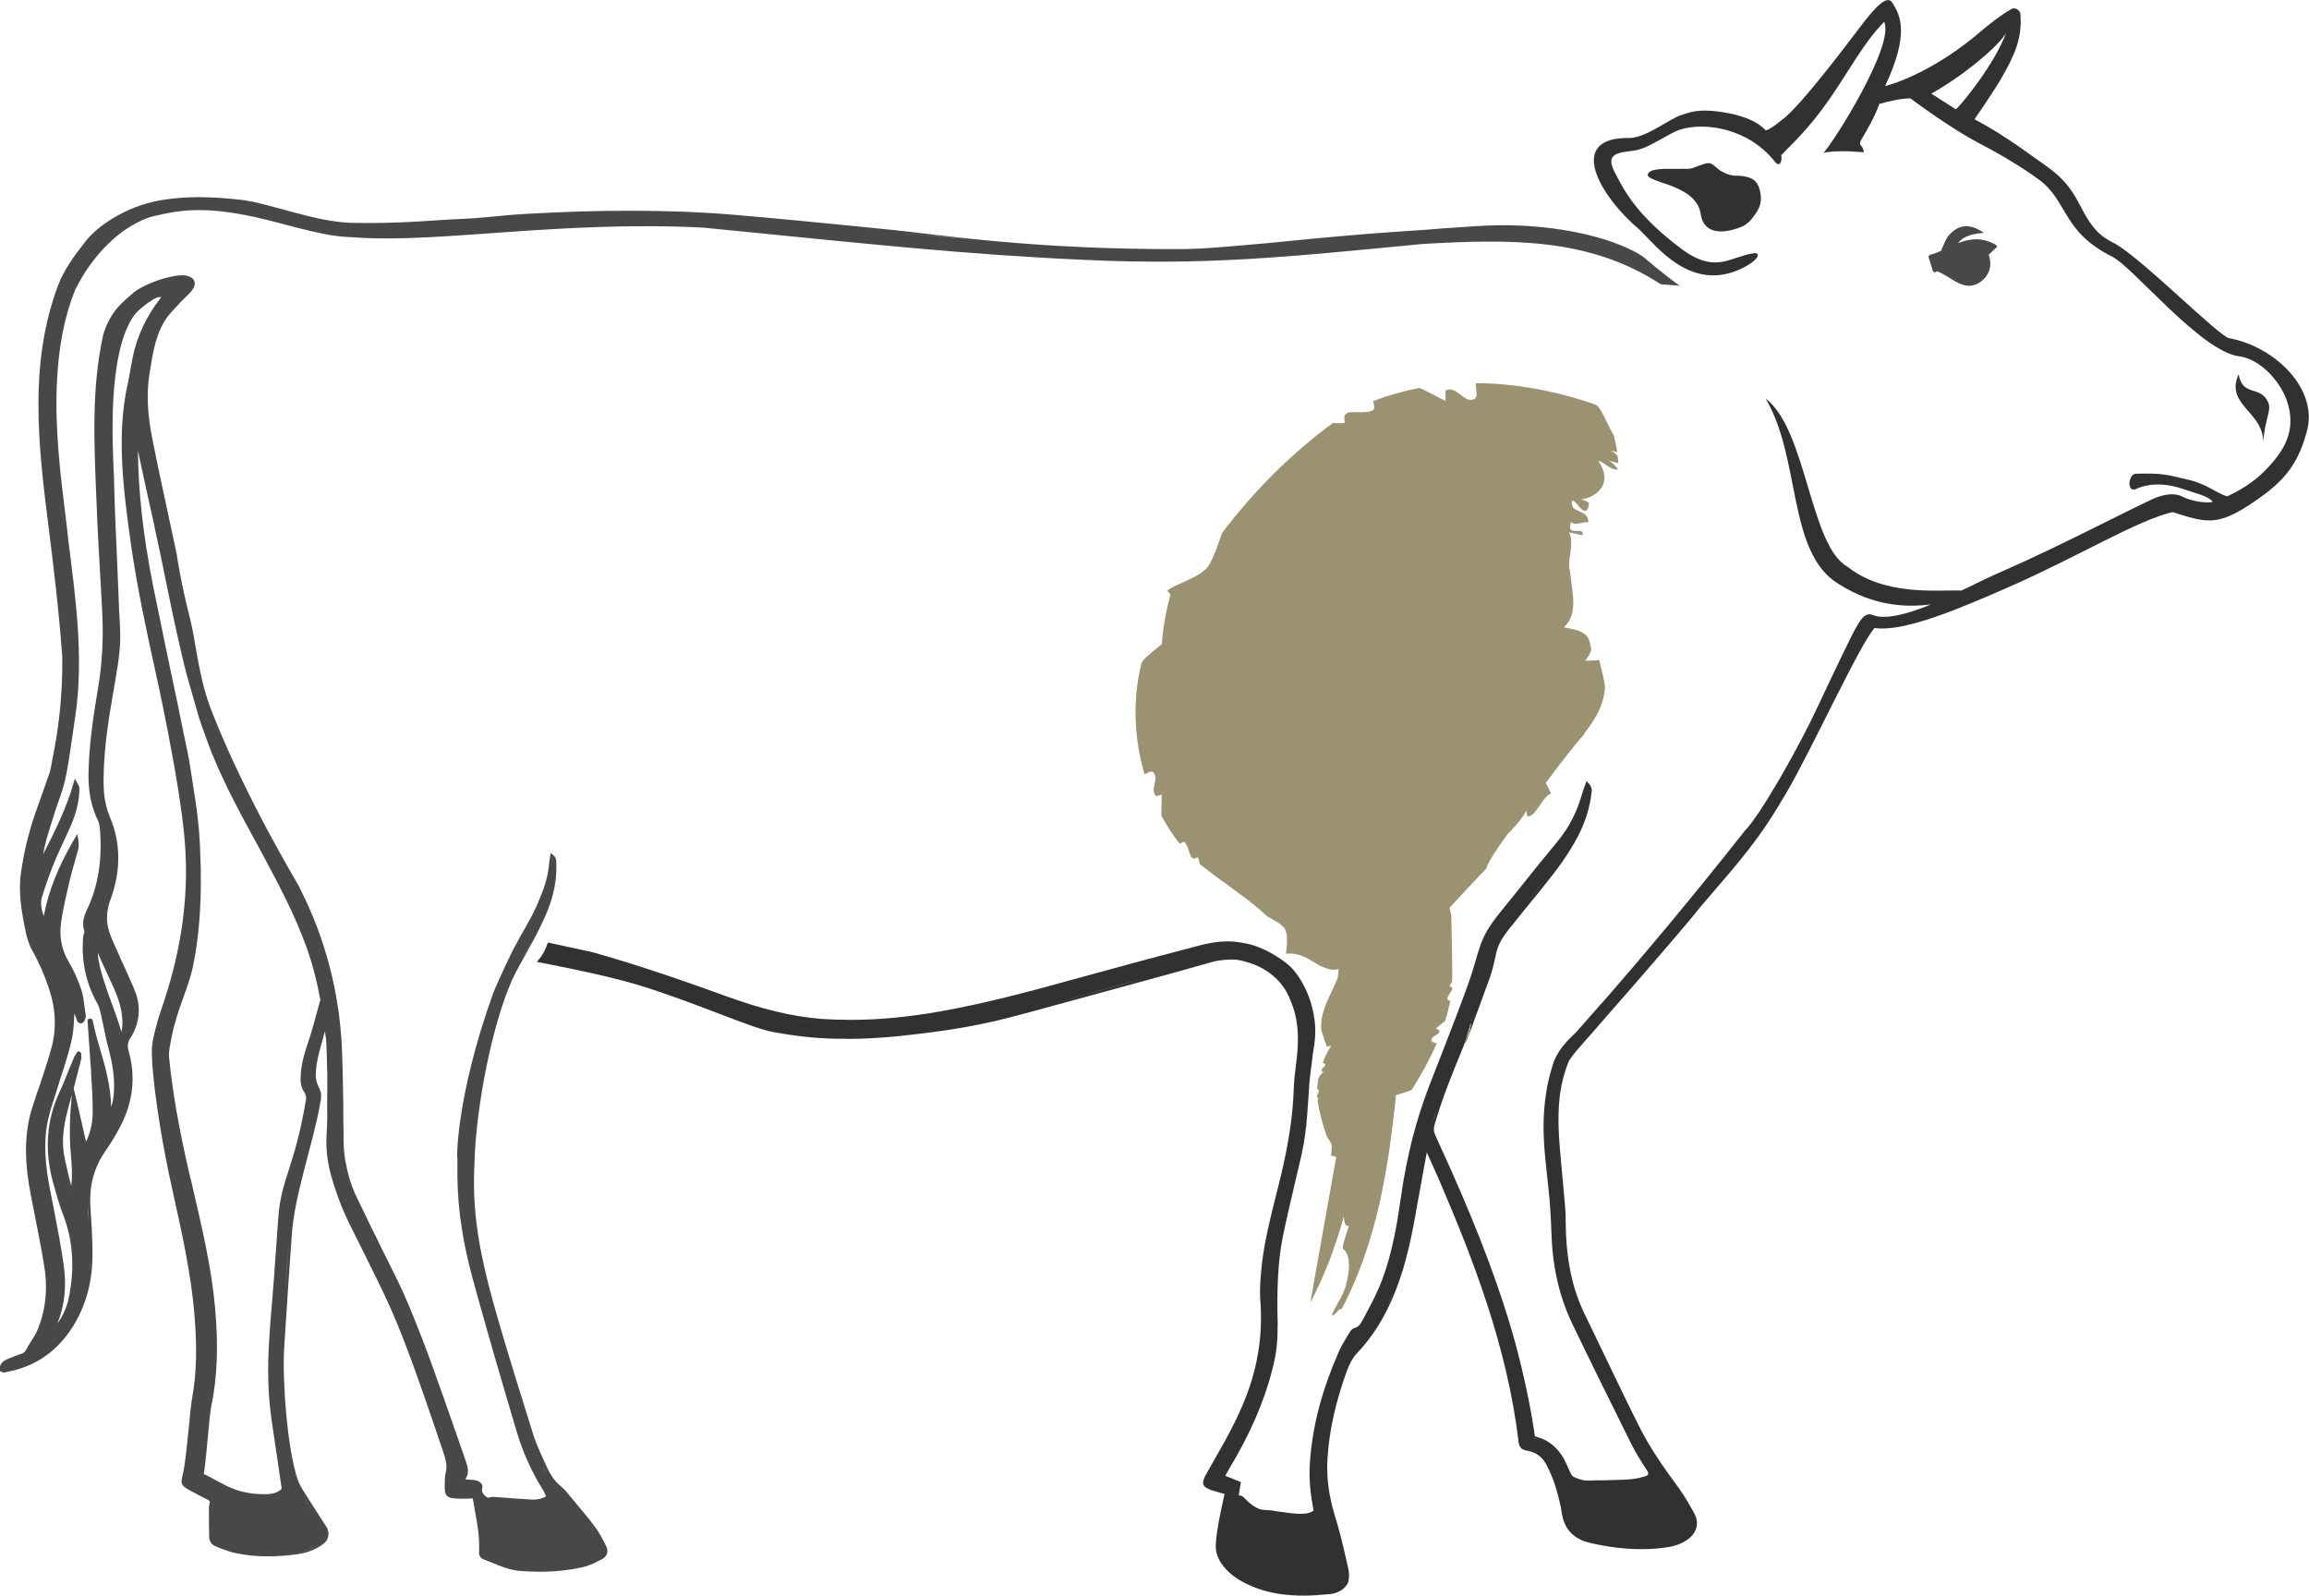
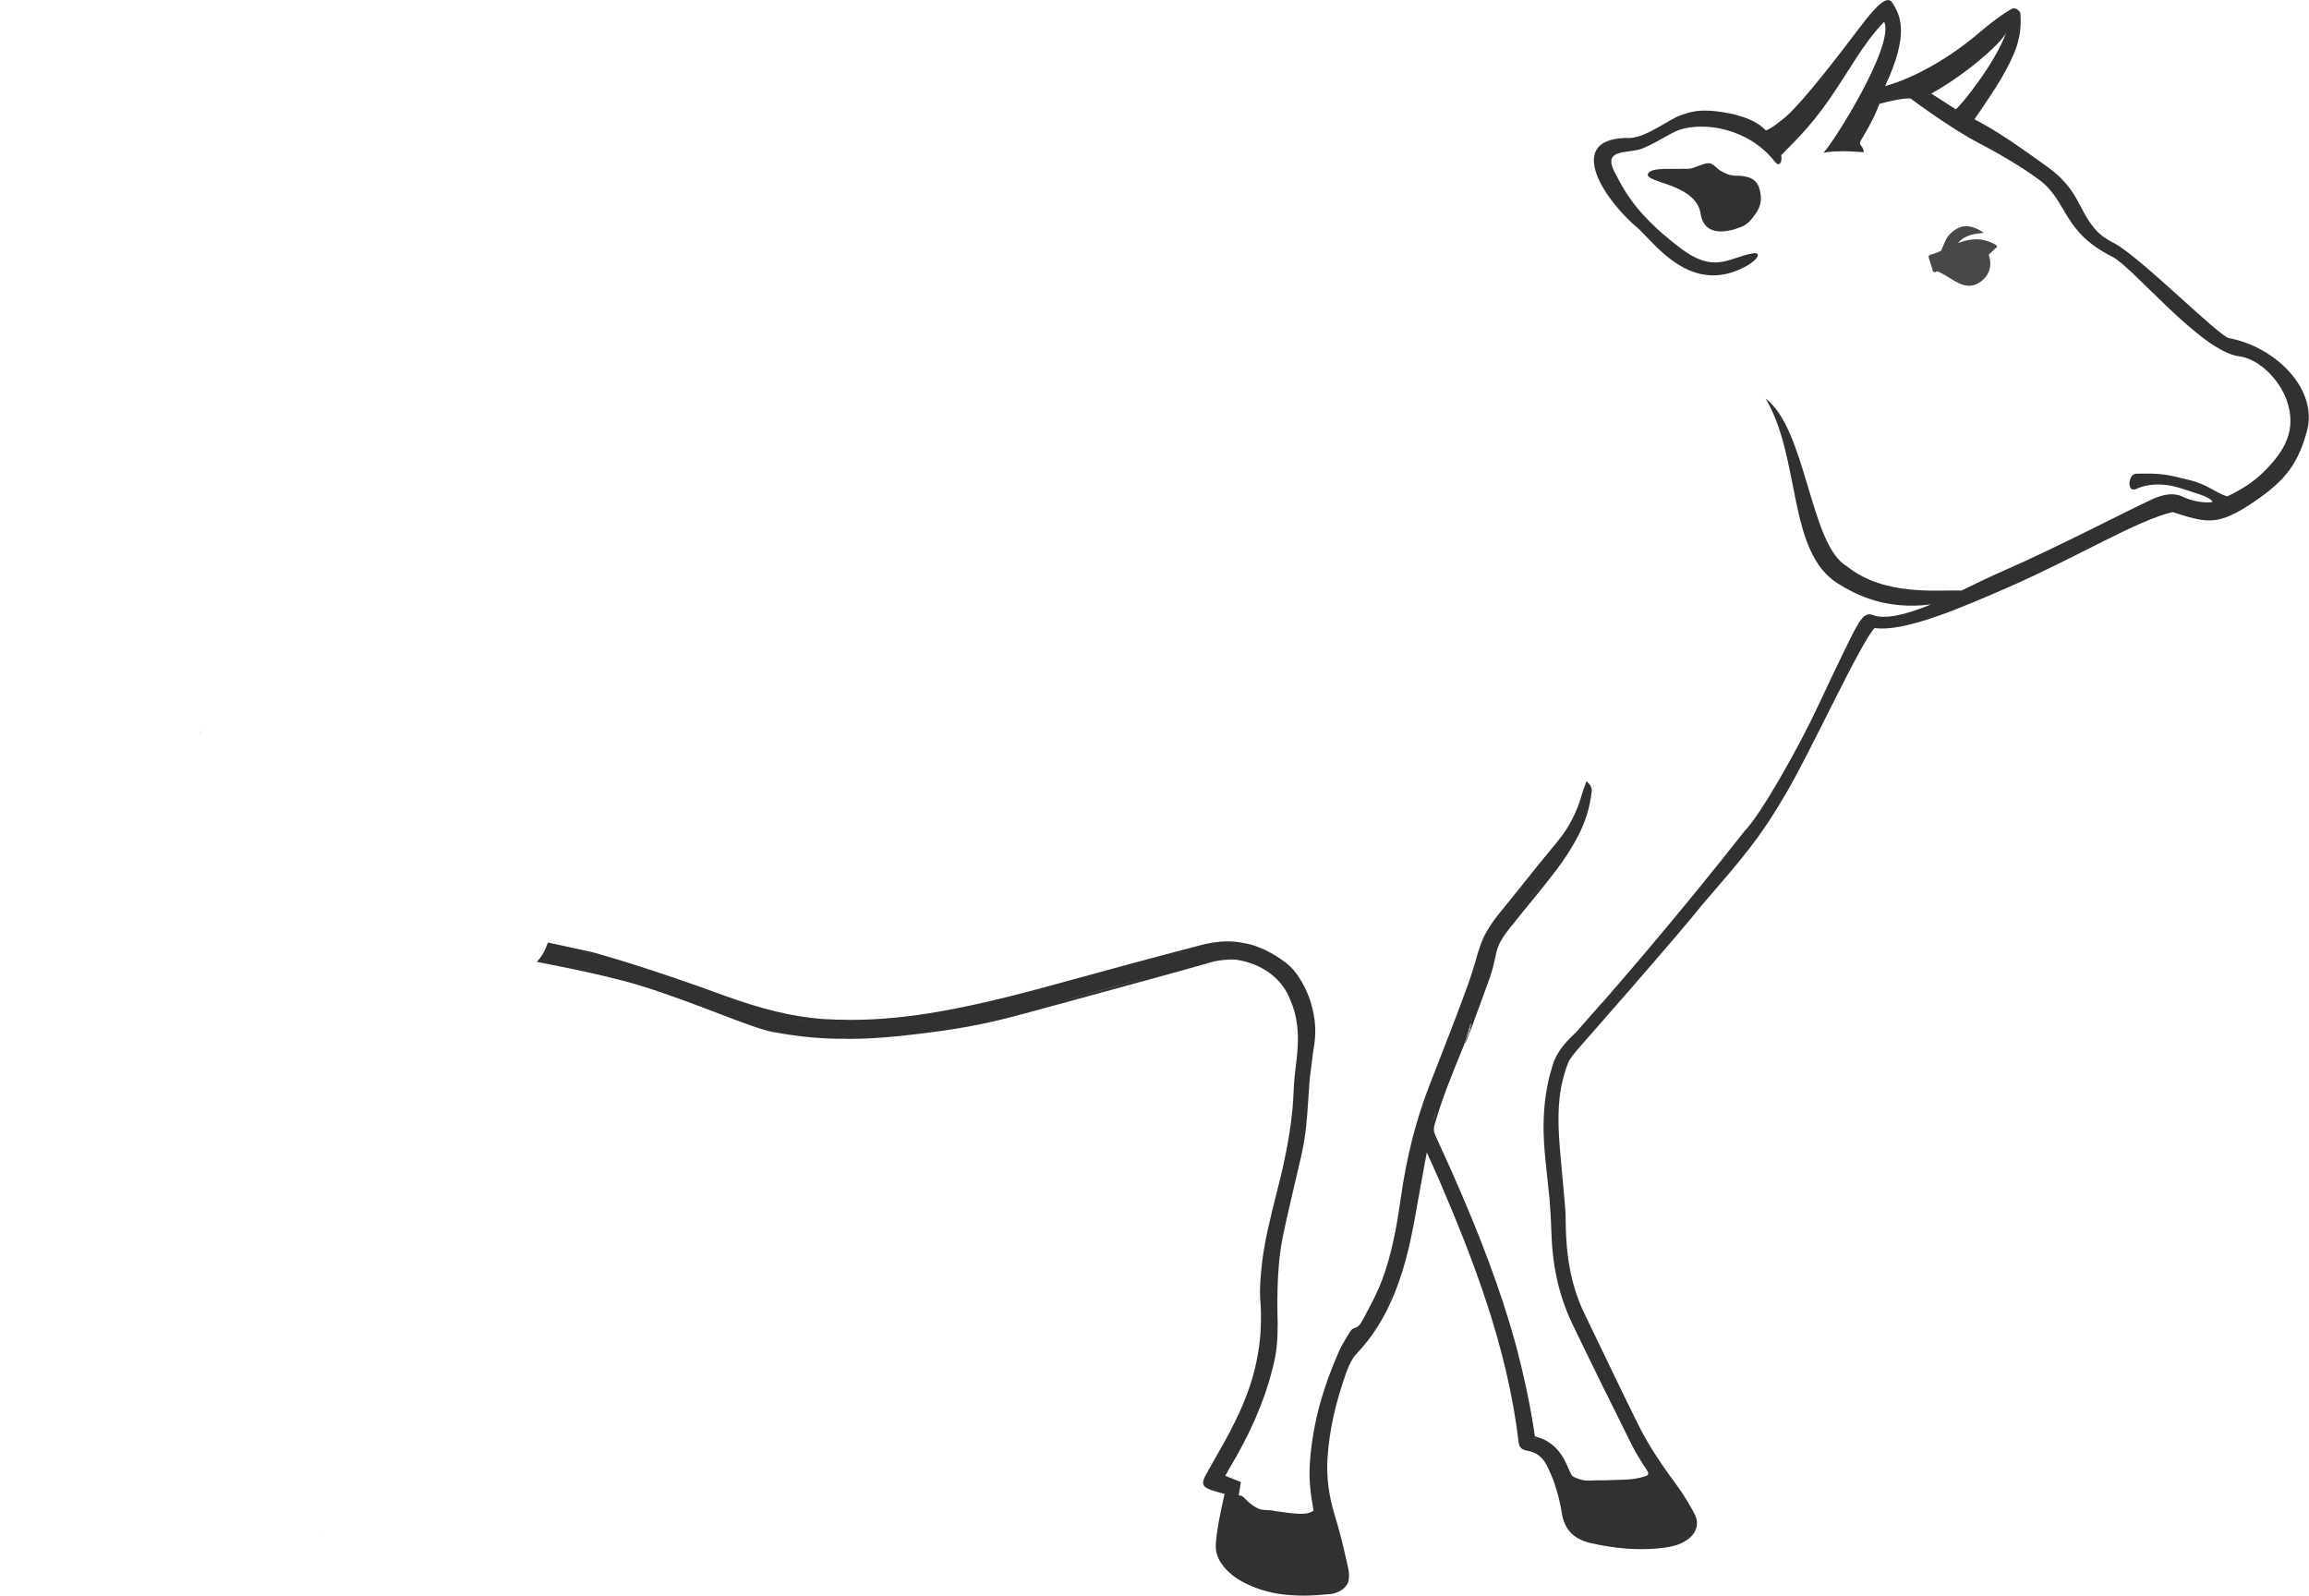
<svg xmlns="http://www.w3.org/2000/svg" version="1.1" id="Ebene_1" x="0px" y="0px" viewBox="0 0 764.8 528.7" style="enable-background:new 0 0 764.8 528.7;" xml:space="preserve">
  <style type="text/css">
	.st0{fill:#585858;}
	.st1{fill:#484848;}
	.st2{fill:#4A4A4A;}
	.st3{fill:none;stroke:#FFFFFF;stroke-miterlimit:10;}
	.st4{fill-rule:evenodd;clip-rule:evenodd;fill:#313131;}
	.st5{fill:#313131;}
	.st6{fill:#9a9271;}
	.st7{fill:#9A9271;}
	.st8{fill:#9A9271;}
	.st9{fill:none;stroke:#C4D99B;stroke-miterlimit:10;}
</style>
  <path id="XMLID_1132_" class="st1" d="M38.7,203.9c0.3,5.2,0.5,10.3,0.7,15.5C39.2,214.2,39,209,38.7,203.9z" />
  <path id="XMLID_1131_" class="st1" d="M107.9,507.5c-0.1-0.3-0.3-0.6-0.6-1c-1.1-1.7-2.2-3.4-3.3-5.1c1.1,1.7,2.2,3.4,3.3,5.1  C107.6,506.8,107.8,507.2,107.9,507.5z" />
  <path id="XMLID_1130_" class="st1" d="M67,240.8L67,240.8c-0.3,1.2-0.6,2.4-0.8,3.6C66.5,243.2,66.7,242,67,240.8z" />
  <path id="XMLID_1129_" class="st1" d="M162.9,347.2c-0.1,0-0.2,0-0.4,0v0C162.6,347.2,162.8,347.2,162.9,347.2z" />
  <path id="XMLID_1128_" class="st1" d="M148,386.6c-0.2,0-0.3,0-0.5,0C147.6,386.6,147.8,386.6,148,386.6  C147.9,386.6,148,386.6,148,386.6z" />
  <g id="XMLID_1121_">
-     <path id="XMLID_1123_" class="st4" d="M741.5,124c-4.6,10,8.1,12.4,8.1,22.2c0.9-8.6,2.9-10.3,1.6-13.1   C748.7,127.6,742.8,131.5,741.5,124z" />
    <path id="XMLID_1122_" class="st5" d="M618,5.7C617.9,5.7,617.9,5.8,618,5.7c-0.1,0.4-0.1,0.8-0.1,1.1C617.9,6.5,617.9,6.1,618,5.7   z" />
  </g>
  <g id="XMLID_1119_">
    <path class="st1" d="M661.4,81.6c0-0.2-0.2-0.4-0.3-0.5c-4.7-2.7-8.8-2-12.5-0.6c2-2.7,5.7-3.1,8.5-3.4c-2.6-1.7-7.3-4.4-11.9,1.2   c-0.6,0.7-1.3,2.6-2.3,4.8c-1.2,0.5-2.4,1-3.6,1.3c-0.2,0.1-0.3,0.2-0.4,0.3s-0.1,0.4-0.1,0.5l1.4,4.5c0.1,0.2,0.2,0.4,0.4,0.4   c0.2,0.1,0.4,0.1,0.6,0l0.5-0.3c0.3,0.2,0.6,0.4,1,0.5c0.9,0.5,1.9,1,2.8,1.6c3,1.9,6.4,4.1,10.1,1.7c0.1-0.1,0.2-0.1,0.3-0.2   c3-2.1,4.1-5.4,2.8-9l2.5-2.4C661.4,82.1,661.5,81.8,661.4,81.6z" />
  </g>
-   <path id="XMLID_1072_" class="st1" d="M544.8,85.5c-2.9-2.5-17.6-10.3-44.7-10.9c-4.9-0.1-10.3,0.2-17,0.7c-3.2,0.2-6.4,0.4-9.5,0.7  c-8.9,0.6-18,1.2-27.1,2c-6.8,0.6-13.6,1.2-20.3,1.9c-4.7,0.5-9.3,0.9-14,1.3l-2.4,0.2c-5.7,0.5-11.6,1-17.4,1.1  c-49.9,0.3-82.2-4.9-96.3-6.3c-3.3-0.3-6.6-0.7-9.9-1c-14.3-1.4-29.1-2.9-43.6-4.1c-10.8-0.9-21.9-1.3-34-1.3  c-10.3,0-21.4,0.3-33.7,1c-10.7,0.6-13.4,1.4-23.9,1.8c-5.4,0.2-19,1.6-34.9,1.2c-12-0.4-26.5-6.4-36.1-7.6  c-5.3-0.6-10-0.9-14.2-0.9c-4,0-7.7,0.3-11.2,0.8c-5.4,0.8-10.6,2.5-15.3,5.1c-4.9,2.7-8.7,5.7-11.4,9.3c-3.1,4-6.6,8.6-8.7,14.1  c-3.9,10.5-6,21.7-6.4,34.5c-0.4,13.7,1,27.2,2.6,39.8l0.7,5.7c1.7,13.6,3.4,27.6,4.4,41.4c0,0.6,0.1,0.8,0.1,0.8  c-0.1,0.5,0.8,15.1-3.2,34.4c-0.3,1.5-0.5,3.1-0.9,4.5c-0.9,2.7-1.9,5.4-2.8,8c-0.7,2-1.4,3.9-2.1,5.9c-2.3,6.8-3.8,13.2-4.7,19.8  c-0.9,6.8,0.4,13.4,1.7,19.7c0.1,0.7,1.2,4.2,1.6,4.8c2.8,5.1,4.4,8.7,5.9,13.2l0.1,0.3c2.3,6.8,2.6,13.6,0.7,20.2  c-0.7,2.6-1.6,5.3-2.4,7.8c-0.3,0.8-0.5,1.6-0.8,2.4c-0.4,1.3-0.8,2.5-1.3,3.8c-0.8,2.5-1.7,5-2.4,7.6c-1.9,7.7-1.9,15.9,0.2,26.6  c0.3,1.7,0.7,3.4,1,5.1c1.2,6.2,2.5,12.5,3.5,18.8c1.2,7.7,0.3,14.9-2.5,21.3c-0.5,1.1-1.1,2-1.8,3.1c-0.6,0.9-1.1,1.8-1.6,2.7  c-0.4,0.9-0.9,1.3-1.7,1.6l-0.9,0.3c-1.2,0.4-2.4,0.9-3.6,1.4c-1.2,0.5-2.8,1.4-2.7,3.5l0,0.5l0.5,0.2c0.1,0.1,0.2,0.1,0.2,0.1  c0.2,0.1,0.3,0.2,0.6,0.2h0.1l0.1,0c0.9-0.2,1.8-0.4,2.8-0.6c8.4-2,15-6.9,19.8-14.4c4.1-6.5,6.3-13.9,6.6-22  c0.1-4.6-0.1-9.2-0.4-13.7c-0.1-1.6-0.2-3.2-0.3-4.8c-0.3-6.7,1.3-12.5,5.1-18c1.9-2.7,3.5-5.4,4.9-8.1c4.2-8.1,5.1-16.4,2.7-24.9  c-0.5-1.7-0.3-2.9,0.6-4.3c2.9-4.4,3.6-10,1.7-15c-0.9-2.4-2-4.7-3-7c-0.4-0.9-0.9-1.9-1.3-2.8c-0.5-1.1-1-2.1-1.4-3.2  c-1-2.2-2.1-4.5-2.9-6.8c-1.2-3.4-1.1-7.1,0.1-10.5c3.7-9.8,3.7-19.2,0-27.9c-1.4-3.4-2.1-6.9-2.1-11.8c0-10.5,1.7-20.9,3.4-30.6  c2.2-12.5,2.3-15,2-21.5c-0.2-3.6-0.4-7.2-0.5-10.9c-0.1-3.2-0.3-6.4-0.4-9.7c-0.4-8.6-0.8-17.4-1-26.1c0-1.7-0.1-3.4-0.2-5.1  c-0.2-7-2.2-38.3,7-50.7c1.4-1.9,6.7-5.8,8-5.8c0.2,0,0.5,0,0.8,0l-0.5,0.7c-4.4,5.7-7.4,12-8.9,19c-0.3,1.6-0.6,3.2-0.9,4.8  c-0.3,1.5-0.5,3.1-0.9,4.7c-3.5,16.1-1.6,33.1,1.1,52.2c1.9,13.5,5.1,28.8,8,41.8c0,0,8.3,37,9.9,57.1c1.7,21-2.2,39.7-8,56.3  c-1.3,3.8-2.8,9.7-2.9,12.2c-0.2,9.3,3,29,5.6,41.4c0.6,2.8,1.2,5.6,1.8,8.3c2.8,12.5,5.6,25.5,6.7,38.5c0.9,11,0.7,19.4-0.7,27.3  c-0.4,2-0.8,6.1-1.2,10.4c-0.6,6-1.3,12.8-2,15.4c-0.7,2.8-0.6,3.5,2.1,5c1.7,0.9,3.3,1.8,5.1,2.7c0.6,0.3,1.2,0.6,1.8,1  c0,0.1,0,0.1,0,0.2c-0.1,0.7-0.3,1.4-0.3,2.2c0,3.7,0,6.8,0.1,9.7c0,0.8,0.6,2.2,1.6,2.6l0.6,0.3c2.2,0.9,4.6,1.9,7,2.3  c3.3,0.7,6.7,1,10.3,1c2.8,0,5.7-0.2,8.9-0.6c4.1-0.5,7.2-1.7,9.7-3.8c1.6-1.3,1.8-3.7,0.7-5.4c-1-1.5-1.9-3-2.9-4.5  c-1.2-1.9-2.5-3.8-3.7-5.8l-0.3-0.5c-1-1.5-2-3.1-2.6-4.8c-3.5-10.3-5.1-33-4.5-43.3c0.4-6.7,0.9-13.4,1.3-20  c0.4-5.7,0.8-11.5,1.2-17.2c0.9-14.3,7.1-30.3,9.6-44.9c0.8-4.5-1.6-4.2-1.6-8.8s1.8-9.5,3-14.3c0.2,1.4,0.4,2.5,0.4,2.6  c0.1,0.4,0.4,11.1,0.4,11.5c0,1.6,0,3.3,0,4.9c0,3-0.1,6,0,9c0,1.9-0.1,3.8-0.2,5.7c-0.3,4.7,0.1,9.2,1.5,14.2  c1.1,4.1,3.1,9.4,3.9,11.2c1.3,3.1,2.9,6.2,4.4,9.2c0.7,1.5,1.5,2.9,2.2,4.4c1,2,1.9,3.9,2.9,5.9c2.3,4.6,4.6,9.3,6.7,14.1  c5.1,11.8,9.4,24.3,13.5,36.3c1.2,3.5,2.4,7.1,3.6,10.6c0.8,2.4,1.3,4.4,0.7,6.7c-0.3,1.3-0.3,2.6-0.3,3.9c0,0.3,0,0.6,0,0.9  c0,2.3,0.5,3.4,3.2,3.6c0.8,0.1,1.7,0.1,2.7,0.1c1.1,0,2.3,0,3.4-0.1v0c0.2,1.4,0.5,2.8,0.7,4.1c0.8,4.3,1.5,8.3,1.4,12.5  c0,0.1,0,0.3,0,0.4c-0.1,1-0.2,2.6,1.5,3.2c0.9,0.4,1.9,0.7,2.8,1.1c2.8,1.2,5.8,2.4,9,2.7c2.3,0.2,4.6,0.3,6.9,0.3  c4.8,0,9.5-0.5,14-1.5c1.9-0.4,3.7-1.2,5.4-2.1l0.8-0.4c0.9-0.4,1.6-1.1,1.9-1.9c0.3-0.8,0.2-1.7-0.2-2.5c-0.9-1.8-2-4.1-3.4-6  c-2-2.8-4.2-5.4-6.4-8c-0.6-0.7-1.2-1.5-1.8-2.2c-0.2-0.2-0.4-0.5-0.6-0.7c-0.8-1-1.6-2-2.6-2.8c-2.7-2.1-4.2-5-5.4-7.7  c-0.3-0.7-0.6-1.3-0.9-2c-1.1-2.4-2.2-4.9-3-7.4c-3.7-11.9-8-25.4-11.8-38.6c-7.8-26.8-8.5-38.8-7.6-55c0.8-16.2,5.5-41.8,12.3-57.2  c1.4-3.1,3.2-6.1,4.8-9c0.8-1.5,1.7-3.1,2.5-4.6c2-3.8,4.3-8.3,5.8-13.2c1.3-4.4,1.8-8.6,1.5-12.8c0-0.5-0.2-1.1-0.9-1.7l-0.9-0.8  l-0.2,1.2c0,0.2-0.1,0.4-0.1,0.7c-0.1,0.5-0.2,1-0.2,1.5c-0.4,5-1.9,8.9-4,13.8c-2.2,5-5.2,9.6-7.7,14.4c-1.3,2.4-6,12.5-6.9,15  c-12.3,34.2-12.1,55.4-11.8,54.6v0.1c0,2,0,4,0,6c0.1,10.7,1.8,21.8,5.1,33.9c4.3,15.7,8.8,31.2,14.3,49.7c2.1,7.3,5.1,14,9,20.2  c0.3,0.4,0.5,1,0.8,1.7c0,0.1,0.1,0.2,0.1,0.4c-1.2,0.6-2.6,1-4,1c-0.2,0-0.5,0-0.7,0c-2-0.1-3.9-0.3-5.8-0.4  c-2.3-0.2-4.6-0.3-6.8-0.5c-0.1,0-0.1,0-0.2,0c-0.5,0-1,0.1-1.6,0.3c-0.1,0-0.7-0.3-0.9-0.5c-0.9-0.9-1.3-1.4-1.1-2.6  c0.2-0.7,0-1.3-0.3-1.6c-0.5-0.7-1.3-1.1-2.6-1.2c-0.9-0.1-1.7-0.1-2.6-0.2c0,0-0.1,0-0.1,0c1.4-2,0.9-4,0.2-6  c-1.3-3.7-2.6-7.5-3.9-11.2c-4.8-13.7-9.7-28-15.5-41.6c-1.9-4.5-4.1-8.9-6.2-13.1c-0.9-1.9-1.9-3.7-2.8-5.6  c-0.9-1.9-1.8-3.8-2.8-5.7c-1.8-3.7-3.7-7.6-5.5-11.4c-1.4-3.1-2.4-6.5-3.2-10.8c-0.4-2.3-0.6-4.7-0.6-7.1l0-2.1  c-0.1-3.2-0.1-6.3-0.1-9.5c-0.1-6.5-0.2-13.2-0.5-19.8c-1-18-5.5-35.2-13.5-51.1c-0.2-0.4-0.4-0.8-0.6-1.3  c0.2,0.1-17-27.9-28.7-57.4c-4.7-11.7-5.3-22.6-7.4-31.2c-3.2-12.3-4.5-21.7-4.5-21.7c-0.8-3.6-1.5-7.1-2.3-10.7  c-1.9-8.9-3.9-18-5.7-27.1c-1.7-8.4-2-15.3-1-21.8l0.2-1.1c1-6.3,2-12.9,6.1-18.2c0.9-1.1,1.9-2.2,2.9-3.2c0.4-0.4,0.7-0.7,1-1.1  c0.4-0.5,0.9-0.9,1.4-1.4c0.8-0.8,1.7-1.6,2.4-2.5c1.1-1.4,1.1-2.4,0.9-3.1c-0.2-0.7-0.9-1.5-2.7-1.9c-0.4-0.1-0.9-0.1-1.5-0.1  c-0.2,0-0.5,0-0.7,0c-7.4,0.8-14,4.5-15.5,5.9c-3,2.8-7.2,5.4-9.8,13.7c-4,18-3,36.6-2.3,53.9c0.4,11.1,1.1,22.4,1.7,33.3  c0.4,7,1.1,17-1.2,30.3c-1.6,9.6-3,19-3.1,28.6c0,5.7,1,10.6,3.2,15c0.4,0.8,0.5,1.9,0.6,2.7c0.8,10.3-0.6,18.9-4.2,26.5  c-1,2.1-1.9,4.5-1,7.2c0.1,0.2,0,0.8-0.2,1.2c-0.1,0.4-0.2,0.8-0.2,1.2c-0.6,7.9,1.1,15.3,4.8,21.8c0.6,1,0.8,2.2,1.1,3.4  c0.1,0.3,0.1,0.6,0.2,0.9c0.3,1.4,0.6,2.8,0.9,4.2c0.4,2,0.8,4.1,1.4,6.1c1.2,4.6,2.2,9.6,1.8,14.9c-0.1,1.7-0.4,3.2-0.9,4.6  c-0.1-6.8-1.9-13.1-3.7-19.3c-0.9-3-1.8-6.2-2.4-9.3c0,0-0.1-0.7-1-0.6c-0.9,0.1-0.7,0.8-0.7,0.8c0.1,1.5,0.2,2.9,0.3,4.4  c0.2,3.3,0.5,6.7,0.7,10c0.1,1.3,0.2,2.5,0.2,3.8c0.3,3.9,0.5,8,0.5,12c0,3.3-0.7,6.6-2.2,9.8l-1.8-7.9l-1.3-5.6l-1-4.2  c0.5-2,1-3.9,1.5-5.8c0.3-1.3,0.7-2.7,1-4c0.1-0.3,0.1-0.5,0-0.8c0-0.1,0-0.3,0-0.5c0,0,0.2-0.7-0.6-1.1c-0.7-0.4-1.2,1-1.3,1.1  c-0.2,0.3-0.4,0.5-0.5,0.8c-0.5,1.3-1,2.6-1.6,3.9c-1,2.5-2,5.1-3.2,7.6c-4.4,9.6-5.1,19.7-1.9,30.8l0.1,0.3c0.8,3,1.7,6.1,2.8,9  c3.4,8.6,4.1,17.6,2.2,27.5c-0.6,3.3-1.9,6.3-3.9,9.1c2.4-5.9,3.1-12.4,2.1-19.3c-0.9-6.5-2.2-13-3.4-19.3c-0.4-1.9-0.7-3.7-1.1-5.6  c-1.4-7.2-2.4-15-0.8-22.8c0.6-2.8,1.5-5.7,2.4-8.4c0.4-1.4,0.9-2.7,1.3-4.1c0.4-1.5,0.9-2.9,1.4-4.4c1.1-3.6,2.3-7.2,3-10.9  c0.5-2.6,0.6-5.3,0.7-7.9l0.3,0.7l0.8,2.1l0.9,0.5l0.6-0.1l0.7-0.6c0-0.2,0.1-0.3,0.2-0.5c0.2-0.5,0.4-1,0.3-1.6  c-0.1-0.7-0.2-1.3-0.3-2c-0.3-2.2-0.5-4.4-1.2-6.5c-1.1-3.2-2.5-6.4-4.3-9.4c-2.2-3.8-3-8-2.4-12.6c0.6-4.3,1.6-8.6,2.6-12.8l0.2-1  c0.5-2.1,1.1-4.2,1.7-6.3c0.4-1.3,0.7-2.6,1.1-3.9c0.3-1,0.3-2.1,0.2-3.1l-0.4-2.4l-1.2,2.1c-5.2,8.9-8.4,17-9.9,25.1  c-0.8-2-1.2-4.5-0.6-6.3c1.3-4.2,2.8-8.5,4.6-12.7c0.9-2.1,1.9-4.2,2.8-6.2c0.7-1.6,1.5-3.2,2.2-4.8c1.8-4.2,2.7-8,2.8-11.9  c0-0.6-0.1-1.2-0.5-1.8l-1-1.8l-0.6,2c-2.3,8-6.1,15.6-9.8,22.8c-0.1,0.2-0.2,0.3-0.2,0.5c0.4-1.9,0.8-3.8,1.3-5.6  c1.3-4.4,2.7-8.9,4.4-13.7c2.2-6.2,2.5-9.4,5.1-27.1c2.9-19.8-0.4-41.5-1.9-54.1c-0.3-2.3-0.6-4.5-0.8-6.8l-0.5-4.1  c-1.8-14.4-3.6-29.4-3-44.2c0.5-12.3,2.4-22.3,6-31.4c0.3-0.7,0.6-1.2,0.9-1.7c0,0,8.1-17.1,24-22.6c10.4-2.6,19.7-4.2,42.5,1.9  c17.9,4.8,19.7,4.5,26.4,4.9c27.3,1.8,67.9-5.7,114.4-3.3c54.8,5.4,84.9,8.8,126.6,10.7c40,1.8,65.1-0.8,111.7-5.3  c28.8-1.6,54.9-2.2,78.7,13.3c0.3,0.2,6.3,0.4,6.6,0.6C556.6,95.1,548.5,88.7,544.8,85.5z M1.3,454C1.3,454,1.3,453.9,1.3,454  C1.3,453.9,1.3,454,1.3,454C1.3,454,1.3,454,1.3,454z M38.4,196.1c0.1,2.6,0.2,5.2,0.4,7.7C38.6,201.3,38.5,198.7,38.4,196.1  c-0.3-6-0.6-11.9-0.8-17.9C37.8,184.2,38.1,190.2,38.4,196.1z M100.7,496.2c1.1,1.7,2.2,3.4,3.3,5.1c1.1,1.7,2.2,3.4,3.3,5.1  c0.2,0.4,0.4,0.7,0.6,1c-0.1-0.3-0.3-0.6-0.6-1c-1.1-1.7-2.2-3.4-3.3-5.1C102.9,499.6,101.7,497.9,100.7,496.2  c-0.5-0.9-1.1-1.8-1.6-2.7C99.5,494.5,100.1,495.3,100.7,496.2z M106.7,510.8c-2.6,2.2-5.8,3.2-9.2,3.6  C100.8,514,104,513,106.7,510.8z M196.7,507.4c0.3,0.4,0.6,0.9,0.9,1.4C197.3,508.3,197,507.8,196.7,507.4c-0.4-0.5-0.8-1-1.2-1.6  C195.9,506.3,196.3,506.8,196.7,507.4z M176.4,311.3c0.6-1.1,1.1-2.1,1.6-3.2C177.5,309.2,176.9,310.2,176.4,311.3  c-1.2,2.3-2.4,4.5-3.7,6.8C173.9,315.8,175.2,313.5,176.4,311.3z M168.4,326.4c0.2-0.5,0.5-1,0.7-1.5  C168.8,325.4,168.6,325.9,168.4,326.4L168.4,326.4z M176,476.3c-1-3.2-2-6.4-3-9.6C173.9,469.9,174.9,473.1,176,476.3  c0.3,0.8,0.5,1.6,0.8,2.4C176.5,477.9,176.2,477.1,176,476.3z M179.9,485.7c-0.3-0.8-0.7-1.6-1-2.3  C179.2,484.2,179.5,484.9,179.9,485.7c0.3,0.8,0.7,1.5,1.1,2.2C180.5,487.2,180.2,486.5,179.9,485.7z M160.5,516.4  c0.9,0.4,1.9,0.7,2.8,1.1C162.3,517.1,161.4,516.7,160.5,516.4c-0.2-0.1-0.4-0.2-0.6-0.3C160,516.1,160.2,516.3,160.5,516.4z   M153.6,496.1c-0.1,0-0.3,0-0.4,0c-0.1,0-0.1,0-0.2,0C153.1,496.1,153.3,496.1,153.6,496.1z M116.7,396.1c2.7,5.8,5.5,11.4,8.3,17.1  c1.1,2.3,2.3,4.7,3.5,7c-1.2-2.3-2.3-4.7-3.5-7C122.3,407.5,119.4,401.8,116.7,396.1c-0.2-0.5-0.4-1-0.6-1.5  C116.3,395.1,116.5,395.6,116.7,396.1z M45.6,163.2c0.3,4.2,0.8,8.3,1.3,12.5C46.4,171.5,45.9,167.4,45.6,163.2z M59.8,275.8  c0.1,1.2,0.2,2.5,0.3,3.7c0.1,1.2,0.2,2.4,0.3,3.6c-0.1-1.2-0.2-2.4-0.3-3.6C60,278.3,59.9,277.1,59.8,275.8z M65.3,435.7  c-0.3-3-0.6-5.9-1-8.9C64.7,429.8,65,432.7,65.3,435.7c0.3,3.4,0.5,6.9,0.6,10.3C65.8,442.6,65.6,439.2,65.3,435.7z M88.7,514.9  c-0.1,0-0.2,0-0.3,0c0.2,0,0.5,0,0.7,0C88.9,514.9,88.8,514.9,88.7,514.9z M94.4,428.6c0.4-6.2,0.9-12.4,1.3-18.6  C95.3,416.2,94.9,422.4,94.4,428.6z M106.9,336.7c0,0,0,0.1,0,0.2C106.9,336.8,106.9,336.7,106.9,336.7z M106.9,337.4  c0,0.2,0,0.4,0.1,0.7C107,337.8,106.9,337.6,106.9,337.4z M108,340.4c0.2-0.8,0.4-1.6,0.6-2.3C108.4,338.8,108.2,339.6,108,340.4z   M106.6,329.3L106.6,329.3c0,0.1,0,0.1-0.1,0.3C106.6,329.4,106.6,329.3,106.6,329.3z M70.8,248.5c-0.1-0.3-0.4-0.5-0.6-0.8  C70.4,247.9,70.6,248.2,70.8,248.5z M49.6,167.3c0.7,3.1,1.4,6.1,2,9.2c1.1,4.9,2.1,9.8,3.1,14.8c1.7,8.4,3.5,17,5.5,25.5  c1,4.5,2.3,9.1,3.6,13.5c0.7,2.4,1.4,4.9,2.1,7.4c0.1,0.3,0.5,1.5,1.1,3.2c0,0,0-0.1,0-0.1c0.1-0.3,0.1-0.5,0.1-0.8  c0,0.3,0,0.5-0.1,0.8c0,0,0,0.1,0,0.1c1.3,3.7,3.4,9.4,3.4,9.1c4.2,10.3,9.6,20.2,14.8,29.7l1.5,2.8c5.5,10.2,10.8,20.2,14.7,30.9  c2.1,5.8,3.6,11.7,4.7,17.8v0v0c-1,3.8-3.3,12-3.6,12.7l-0.1,0.3c-1.3,3.8-2.6,7.8-2.8,12c-0.1,1.7-0.1,3.6,1.1,5.4  c0.2,0.2,0.8,1.5,0.7,2.3c-3.7,22.5-8.3,26.5-9.2,39.2l-0.3,4c-0.7,10.5-1.5,21.2-2.4,31.5l-0.2,3.1c-0.9,12-0.5,21.5,0.9,30.3  c1.2,7.9,2.8,19.1,3.1,21.1c-1,1.1-2.6,1.7-5,1.8c-0.4,0-0.8,0-1.1,0c-4.8,0-9.3-1.1-13.4-3.4c-1.5-0.8-3.1-1.6-4.7-2.5l-1.6-0.8  c0.4-2.3,0.9-7.1,1.3-11.8c0.4-4.4,0.8-8.6,1.1-10.2c2.1-10,2.5-20.6,1.3-33.4c-1.2-13.2-4.3-26.1-7.2-38.7  c-0.4-1.8-0.8-3.6-1.3-5.4c-3.5-15.3-5.6-27.2-6.7-38.5c-0.2-2.2,0.4-4.1,0.8-6.5c2-10.1,5.5-15.8,7.2-24c1.9-9.4,2.7-19.7,2.5-32.1  c0-0.9-0.1-1.9-0.1-2.8c-0.3-13.8-1.9-20.4-3.3-30.2c-0.7-4.6-1.3-6.9-2.2-11.3c-1.4-7.1-2.9-14.2-4.4-21.2  c-1.9-9.2-3.9-18.7-5.8-28.1c-3.3-16.7-4.9-31.1-5-44.7C47,155.5,48.3,161.4,49.6,167.3z M60,92.4c0,0,0.1,0,0.1,0  c-0.3,0-0.5,0-0.8,0C59.6,92.4,59.8,92.4,60,92.4z M36.9,160.3c0.1,3,0.2,6,0.3,8.9C37.1,166.3,37,163.3,36.9,160.3  c-0.1-3.3-0.2-6.6-0.3-10C36.7,153.7,36.8,157,36.9,160.3z M28.5,308.3c-0.2-0.6-0.3-1.2-0.4-1.8C28.1,307.1,28.3,307.7,28.5,308.3  c0.1,0.2,0.1,0.4,0.1,0.6C28.6,308.7,28.5,308.5,28.5,308.3z M39.4,341.9c0.1,0.2,0.2,0.4,0.3,0.7C39.5,342.4,39.4,342.1,39.4,341.9  z M40.4,343.9c-0.2-0.4-0.4-0.7-0.5-1C40,343.2,40.2,343.5,40.4,343.9L40.4,343.9z M37,332.3c-1.7-4.7-3.5-9.5-4.4-14.5  c-0.1-0.7-0.2-1.5-0.2-2.2c0.3,0.7,0.6,1.4,0.9,2.1c1,2.1,1.9,4.2,2.9,6.3c2,4.2,4,8.6,4.3,13.4c0.1,1.2,0.1,2.7-0.3,4.4  c0,0,0,0,0,0C39.3,338.5,38.1,335.4,37,332.3z M29.8,417.8c0-0.8,0-1.5,0-2.3C29.8,416.3,29.8,417,29.8,417.8c0,1-0.1,1.9-0.2,2.9  C29.7,419.7,29.7,418.8,29.8,417.8z M29.1,399.4c0.1,1.5,0.2,3.1,0.3,4.6C29.2,402.4,29.1,400.9,29.1,399.4c0-0.8-0.1-1.7,0-2.5  C29,397.7,29,398.5,29.1,399.4z M28.1,381.1L28.1,381.1c-1.2-5.3-2.4-10.6-3.6-15.8C25.7,370.5,26.9,375.8,28.1,381.1z M25.3,350.9  c0.1-0.2,0.2-0.3,0.3-0.5C25.5,350.6,25.4,350.7,25.3,350.9c-0.6,1.4-1.2,2.9-1.7,4.4C24.2,353.8,24.7,352.4,25.3,350.9z M26,350.8  c-1,3.7-1.9,7.4-2.9,11.1C24.1,358.3,25.1,354.5,26,350.8z M22.9,365.9c0.3-1.1,0.6-2.1,0.9-3.2l-0.2,2.5  c-0.6,6.2-0.6,11.9-0.1,17.5c0.3,3.5,0.5,6.8,0.1,10.1c-0.2-0.8-0.4-1.5-0.6-2.3c-0.7-2.9-1.4-5.8-1.9-8.7  C20.3,376.1,21.6,370.6,22.9,365.9z M23,393.8c-0.5-2-1-4-1.4-5.9C22,389.8,22.5,391.8,23,393.8c0,0.1,0.1,0.3,0.1,0.4  C23,394.1,23,393.9,23,393.8z M23.9,395.8c-0.2-0.3-0.3-0.6-0.5-0.8C23.6,395.2,23.7,395.4,23.9,395.8c0.1-0.6,0.3-1.2,0.4-1.7  C24.2,394.6,24,395.2,23.9,395.8z M15,371.6c-0.2,1-0.4,1.9-0.5,2.9C14.6,373.5,14.8,372.6,15,371.6c0.2-1.1,0.5-2.1,0.8-3.2  C15.5,369.5,15.2,370.5,15,371.6z M25.1,279.1c0.1,0.5,0.1,1,0.1,1.5C25.2,280.1,25.1,279.6,25.1,279.1L25.1,279.1z M19.1,263.8  c-0.8,2.3-1.6,4.6-2.3,6.9C17.6,268.4,18.3,266.1,19.1,263.8c0.9-2.6,1.7-5.2,2.3-7.9C20.8,258.6,20,261.2,19.1,263.8z M21.4,176.3  c0.2,1.9,0.5,3.8,0.7,5.6C21.9,180.1,21.6,178.2,21.4,176.3c-0.5-3.8-0.9-7.6-1.4-11.3C20.5,168.8,21,172.5,21.4,176.3z M65,66  c0.3,0,0.6,0,0.9,0c0.2,0,0.5,0,0.7,0C66.1,66,65.6,66,65,66z M203.6,70.6c1.7,0,3.4,0,5.1,0c0,0,0,0,0.1,0  C207.1,70.5,205.4,70.6,203.6,70.6z M296.1,76.9c-4.5-0.4-8.9-0.9-13.4-1.3C287.2,76,291.7,76.5,296.1,76.9  c8.6,0.9,17.2,1.6,25.8,2.3C313.3,78.6,304.7,77.8,296.1,76.9z M499.3,75.5c0.3,0,0.5,0,0.8,0c0.4,0,0.8,0,1.2,0  C500.6,75.5,499.9,75.5,499.3,75.5z" />
  <path id="XMLID_1071_" class="st5" d="M563.3,70.8c-1.6-10.6-20.6-10.2-17.1-13.7c1.7-1.7,8.2-1,11.5-1.2c2.6,0.3,3.9-0.7,6.4-1.5  c2.8-0.9,2.9-0.1,5.5,2c2.5,1.4,3.7,1.9,6.6,1.8c4.1,0.4,6.2,1.5,6.9,5.8c0.7,4.1-1.1,6.3-3.4,9.1c-0.3,0.4-1.8,1.7-3.1,2.1  C572.7,76.8,564.5,78.8,563.3,70.8z" />
  <g id="XMLID_1041_">
    <path id="XMLID_1070_" class="st5" d="M525.2,346.6c0,0,0.1-0.2,0.4-0.5C525.3,346.5,525.2,346.6,525.2,346.6z" />
    <path id="XMLID_1069_" class="st5" d="M500.7,307.1c0.4-0.6,0.4-0.7,0.2-0.7l0,0C501.1,306.3,501.1,306.5,500.7,307.1z" />
    <path id="XMLID_1042_" class="st5" d="M738.3,112c-3.3-0.6-28.6-26.1-37.6-31.2c-1.4-0.8-4.6-2.2-7-5.2c-5.7-6.9-5.2-13-15.9-20.6   c-10.2-7.3-15.7-11.2-23.8-15.5c2.5-3.6,7.2-10.6,8.8-13.4c4.2-7.4,7.1-13,6.4-21.6c0-0.5-1.1-2-2.5-1.7c-0.9,0.2-6.2,3.8-10.5,7.5   c-15.2,13.1-28.8,17.5-31.8,18.2c8.1-17.3,5.1-23.3,2.4-27.6c-1.6-2.5-4.9,0.4-10.5,7.8c-4.1,5.4-19.8,26.3-25.8,30.8   c-4.7,3.8-5.1,3.4-5.6,3.7c-2.4-2.4-4.9-3.8-10.4-5.3c-11.4-2.5-14.7-0.7-17.9,0.3s-10.8,7-16.4,7.5c-22-0.6-10.3,19.4,3,30.5   c5.7,5.6,16.5,19.9,32.4,13.3c6.7-2.8,8.2-6.1,5.1-5.6c-8.5,1.4-12.9,7.4-25.5-2.8c-13.9-10.8-17.5-18.6-20.4-24.1   c-3.9-7.4,3.5-6.3,7.8-7.4c4.4-1.1,10.4-5.6,14-6.7c7.9-2.5,22.5-0.6,31.4,10.8c1.3,1.6,2.4,0.2,2-2.4c0.2-0.1,0.4-0.3,0.6-0.5   c2.2-2.5,8-7.4,15.1-17.6c6.8-9.7,11.3-18.7,18.4-26c3.5,7.8-16.6,39.7-20.1,43.4c0,0,2.3-0.5,5.4-0.5c4-0.1,7.9,0.4,7.9,0.3   c0-2.5-2.2-1.9-0.7-4.3c2.2-3.6,4.4-7.6,5.9-11.7c3-0.8,7.4-1.9,10.3-1.8c8.9,6.6,17.5,12.1,22.3,14.6c5.1,2.6,14.1,7.7,20.4,12.4   c9.5,7.1,7.5,17.1,24.1,25.4c7,3.5,29.3,31.3,42,33c7,0.9,13.5,8.1,15.8,14.5c3.5,10-0.7,16.9-7.6,23.8c-3.7,3.7-8.4,6.4-12.1,8.1   c-3.5-1-6.6-4-12.5-5.4c-7.8-1.9-9-2.3-17.8-2.1c-2.3,0.1-3.1,5.9-0.2,5.2c0.2,0,6-3.6,16-0.1c3.4,1.2,8.5,2.3,9.7,4.2   c-0.7,0.2-1.2,0.2-1.6,0.2c-2.8,0-5.9-0.7-8.4-1.9c-0.6-0.3-3.7-2-9.9,0.8c-7.3,3.3-32,16.2-49.5,23.8c-4.1,1.8-8.9,4.1-13.8,6.5   c-7.8-0.3-25.4,2-37.9-8c-12.3-6.9-13.4-45.4-27-55.6c11.8,19.7,7.1,50.8,24,61.3c6.1,3.8,15.9,8.8,30.8,6.9   c-8.2,3.4-15.4,5.1-19.3,3.5c-2.9-1.2-4.6,2.7-5.6,4.3c-1.2,2-6.2,12.4-12.5,25.8c-6,13-19,36.1-24.3,41.4   c-18.8,23.9-36.1,44.2-46.2,55.8c-0.2,0.1-9.3,10.5-9.3,10.5c-0.7,1-5.8,4.7-7.9,10.6c-0.6,2-1.2,3.9-1.6,5.8   c-1.4,6.2-1.9,13-1.5,20c0.2,4.1,0.7,8.2,1.1,12.1c0.3,2.5,0.5,5.1,0.8,7.7c0.3,4,0.5,8,0.6,11.3c0.4,11.1,2.7,20.8,7,29.7   c5.7,11.9,11.9,24.4,19.4,39.5c1.5,3,3.3,5.9,5.1,8.6c0.6,0.9,0.6,1.3,0.5,1.5c-0.1,0.3-0.6,0.6-1.4,0.8c-1.9,0.6-4,0.9-6.5,1   c-2.1,0.1-4.3,0.1-6.4,0.2c-1.8,0-3.7,0-5.5,0.1c-0.1,0-0.2,0-0.3,0c-1.6,0-3-0.5-4.7-1.3c-0.4-0.2-0.8-1-0.9-1.2   c-0.3-0.6-0.6-1.3-0.9-2c-0.4-1-0.9-1.9-1.4-2.9c-2.1-3.6-5-6-8.7-7c-0.2-0.1-0.5-0.2-0.8-0.3c0,0,0,0,0,0   c-1.5-10.4-3.8-20.9-6.6-31.3c-4.7-16.9-11.4-34.8-21-56.5c-1.8-4-3.6-8-5.4-11.9c-0.5-1-0.6-2.1-0.3-3.2   c2.5-8.9,6.1-17.6,9.6-26.1c0.2-0.6,0.6-1.6,0.8-2.2c0.5-1.7,1.4-4.7,1.8-6.1c-0.1,0.2-0.1,0.4-0.2,0.6c0.3,0.2-0.5,4.1-0.8,3.8   c-0.4,0.9-0.8,1.9-1.1,2.8c0,0,0,0,0,0c0.3,0.2,2.9-7,2.9-7c0.1-0.2,0.1-0.5,0.2-0.7c0.6-1.6,1.2-3.2,1.8-4.8c1.1-3,2.2-6,3.3-9.1   c3-8.5,0.9-9.3,6.6-16.5c0.3-0.4,0.6-0.8,1-1.2c0,0,0,0,0,0c0,0,0,0,0,0c2.3-2.9,4.7-5.9,7.1-8.8c1.4-1.7,2.8-3.4,4.1-5.1   c3.4-4.2,7.2-9.3,10.2-14.9c2.7-5.1,4.3-10.2,4.8-15.4c0.1-0.6,0-1.4-0.7-2.3l-1-1.1l-0.5,1.4c-0.1,0.3-0.2,0.5-0.3,0.8   c-0.2,0.6-0.4,1.2-0.6,1.8c-1.7,6.1-4.3,11.3-8.2,16c-4.3,5.2-8.7,10.6-12.8,15.8c-2.1,2.6-4.2,5.2-6.3,7.8   c-7.3,9-6.4,11.9-10.3,23.1c-2.9,8-6,16.1-9.1,24c-1.3,3.3-2.6,6.7-3.9,10c-4.5,11.6-7.6,23.8-9.5,37.3c-1.2,8.4-2.8,18.2-6.2,27.2   c-1.4,3.8-3.3,7.4-5.2,11l-0.9,1.7l-0.1,0.1c-0.7,1.4-1.4,2.8-3,3.2c-0.9,0.2-1.4,1.1-1.8,1.8c-0.3,0.4-0.5,0.8-0.8,1.3   c-0.9,1.5-1.8,3-2.5,4.6c-5.3,12-8.5,23.5-9.5,35.2c-0.5,5.2-0.2,10.3,0.7,15.2c0.1,0.6,0.2,1.2,0.3,1.9l0.1,0.4   c-1,0.8-2.3,1.1-4.1,1.1c-0.3,0-0.6,0-1,0c-2-0.1-4.1-0.4-6.1-0.7c-0.9-0.1-1.7-0.2-2.6-0.4c-0.5-0.1-0.9-0.1-1.4-0.1   c-1-0.1-2-0.1-2.8-0.4c-1.3-0.5-2.6-1.4-3.9-2.6c-0.2-0.2-0.3-0.3-0.5-0.5c-0.6-0.6-1.2-1.4-2.4-1.4l0.6-3.7l0.1-0.7l-0.7-0.3   l-4.5-1.8l0.1-0.1c0.4-0.6,0.7-1.2,1-1.8c7-11.6,11.8-22.5,14.5-33.2c1.5-5.6,1.8-9.6,1.8-15.3c-0.3-10.6,0-20.3,1.7-28.8   c1-4.9,2.2-9.9,3.3-14.7c0.7-2.9,1.3-5.7,2-8.6c2.8-10.9,2.7-17.3,3.4-25.8l0-0.5c0.2-2.9,0.6-5.9,1-8.8c0.1-1,0.2-2,0.4-3.1   c1-5.6,1-10.2-1-16.6c-1.1-3.4-3.8-9.4-8.2-12.7c-7.7-5.8-13.6-6.4-13.7-6.4c-1.8-0.4-3.5-0.6-5.4-0.6c-3.8,0-7.5,0.8-10.3,1.6   c-14.2,3.7-28.6,7.6-42,11.3c-13.7,3.8-28.3,7.7-43,10.3c-10.7,1.9-20.4,2.8-29.6,2.8c-3.2,0-6.4-0.1-9.5-0.3   c-10.4-0.8-20.6-3.5-31.7-7.5c-26.7-9.8-41.9-13.9-44.3-14.6l-14.7-3.2c-0.4,0-0.7,3.1-3.8,6.4c0,0,22.3,4.1,34.4,7.9   c17.9,5.5,36.6,14,43.7,15.3c9.4,1.7,16,2.3,25.1,2.3c5.1,0,10.5-0.3,16.5-0.9c12.3-1.3,24.6-2.9,37.7-6.4   c8.8-2.3,17.6-4.8,26.2-7.1c6.3-1.7,12.7-3.5,19-5.2c3-0.8,16.6-4.6,21.2-5.9c1.6-0.5,4.8-0.8,6.4-0.8c1.2,0,2.5,0.2,3.7,0.5   c10.5,2.5,14.3,9.6,15.2,11.8c0.2,0.5,0.4,1,0.6,1.4c2.1,4.9,2.8,10.4,2.2,17.1c-0.1,1.5-0.3,3-0.5,4.4c-0.3,2.6-0.6,5.3-0.7,8   c-0.3,8.7-1.7,17.8-4.3,28.7c-0.5,2.1-1.1,4.3-1.6,6.4c-1.8,7.2-3.7,14.7-4.6,22.3c-0.4,3.7-0.8,7.7-0.6,11.5   c0.5,6.6,0.3,12.5-0.7,18.2c-1.2,7.5-3.8,15.1-7.8,23.1c-2.1,4.3-4.5,8.5-6.8,12.5c-0.9,1.6-1.8,3.2-2.7,4.8   c-0.7,1.3-1.1,2.3-0.8,3.2c0.3,0.9,1.2,1.3,2.5,1.8c1.2,0.4,2.5,0.8,3.7,1.1c0.3,0.1,0.5,0.1,0.8,0.2c-0.2,0.8-0.3,1.5-0.5,2.3   c-0.5,2.3-1,4.6-1.4,6.8c-0.4,2.4-0.9,5-1,7.7c-0.2,2.9,1,5.6,3.5,8.3c2.4,2.5,5.5,4.4,9.7,6c4.7,1.8,9.9,2.6,16,2.6   c2.5,0,5.3-0.2,8.6-0.5c1.3-0.1,2.7-0.6,3.8-1.3c0.9-0.6,2-1.7,2.3-2.8c0.3-1.3,0.3-2.8,0-4.3c-0.2-1-0.5-2-0.7-3.1   c-1.1-4.8-2.3-9.8-3.8-14.6c-2-6.5-2.8-12.8-2.4-19c0.6-9.2,2.7-18.6,6.4-28.8c1-2.6,2-4.5,3.3-5.8c5.2-5.5,9.4-12.1,12.7-20.4   c3.7-9.3,5.6-18.8,7.4-29.3c0.8-4.2,1.5-8.5,2.3-12.7l0.8-4.2l0.8,1.8c1,2.2,2,4.5,3,6.7c11.6,26.9,22.9,56.1,26.6,87.5   c0.2,2.1,1.6,2.6,2.9,2.8c2.9,0.5,5,2.1,6.4,4.8c1.1,2.2,2,4.3,2.7,6.4c1.2,3.8,1.9,6.7,2.3,9.5c0.9,5.4,3.9,8.6,9.6,9.9   c5.8,1.3,11.2,2,16.6,2c2.4,0,4.8-0.1,7.1-0.4c2.7-0.3,5.8-0.9,8.4-2.8c3.1-2.3,3.9-5.4,2.2-8.6c-1.3-2.4-3.1-5.6-5.2-8.5   c-5-6.8-9.8-13.6-13.5-21.2c-4.2-8.4-8.3-17-12.3-25.3c-1.8-3.7-3.5-7.3-5.3-11c-4.2-8.6-6.2-18.3-6.3-30.5c0-2.5-0.1-4.5-0.3-6.3   c-0.2-2.6-0.5-5.2-0.7-7.7c-0.4-4.6-0.9-9.4-1.2-14c-0.6-10.2,0.1-17.4,3.1-25c0.4-1.1,2.9-4.1,3.9-5.2c0,0,32.4-36.8,40.4-46.9   c13.3-15.5,18.8-21.5,28-37.3c8.7-15,24.2-49,29.1-54.4c9.9,1.5,29.2-6.9,44.1-13.4c23.3-10.2,42.5-22.1,54.6-25   c10.8,3.5,14.6,4.5,24.7-1.9c11.5-7.4,16.5-12.9,19.7-24.5C768.2,128.9,753.5,114.8,738.3,112z M647.8,36.2l-8.1-5.2   c10.9-6,23-16.4,24.8-20.2C660.8,21.1,649.4,35.1,647.8,36.2z M511.5,291.9c0.9-1.2,1.9-2.3,2.8-3.5   C513.3,289.6,512.4,290.8,511.5,291.9c-2,2.5-4.1,5-6.1,7.5C507.4,296.9,509.4,294.4,511.5,291.9z M499.3,307   c-0.4,0.4-0.5,0.6-0.4,0.7C498.9,307.6,499,307.4,499.3,307z M487.5,337.6c1.5-4,3-8,4.4-12C490.4,329.6,488.9,333.6,487.5,337.6   C487.5,337.6,487.5,337.6,487.5,337.6c-0.1,0.2-0.1,0.3-0.2,0.5C487.4,337.8,487.4,337.6,487.5,337.6   C487.5,337.6,487.5,337.6,487.5,337.6z M433,360.3c0.3-4,0.9-7.9,1.4-11.8C433.9,352.4,433.3,356.3,433,360.3   c-0.1,1.1-0.2,2.2-0.3,3.3C432.8,362.5,432.9,361.4,433,360.3z M196.1,317.8c-0.3-0.1-0.6-0.2-0.9-0.3   C195.4,317.5,195.7,317.7,196.1,317.8c0.6,0.2,1.3,0.4,1.9,0.6C197.3,318.2,196.7,318,196.1,317.8z M240.5,331.1   c-0.3-0.1-0.7-0.3-1-0.4C239.8,330.8,240.2,330.9,240.5,331.1c1.9,0.8,3.9,1.5,5.8,2.1C244.4,332.5,242.4,331.8,240.5,331.1z    M272.4,338.7c-3.5-0.3-6.9-0.7-10.2-1.3C265.6,338,269,338.4,272.4,338.7L272.4,338.7L272.4,338.7z M281.2,344   c-1.3,0-2.6,0-3.9-0.1c1.5,0,2.9,0.1,4.4,0.1C281.6,344,281.4,344,281.2,344z M380.5,323.7c-11.3,3.1-22.6,6.2-33.9,9.3   c-3.8,1-7.5,2-11.3,3c-1.5,0.4-3.1,0.8-4.6,1.2c1.6-0.4,3.1-0.8,4.6-1.2c3.8-1,7.5-2,11.3-3C357.9,329.9,369.2,326.7,380.5,323.7   c1.9-0.5,3.8-1,5.7-1.5C384.3,322.7,382.4,323.2,380.5,323.7z M406.6,313.1c0.1,0,0.2,0,0.3,0c0.1,0,0.3,0,0.4,0   C407,313.1,406.8,313.1,406.6,313.1z M428.2,375.7c-0.6,3.6-1.3,7.2-2.1,10.8C426.9,382.9,427.6,379.3,428.2,375.7z M419.1,418.6   c0.1-1.2,0.3-2.4,0.5-3.6C419.4,416.2,419.2,417.4,419.1,418.6c-0.1,0.9-0.2,1.9-0.3,2.8C418.9,420.5,419,419.6,419.1,418.6z    M404.7,489.4c0.6-1,1.1-1.9,1.6-2.8C405.8,487.5,405.3,488.3,404.7,489.4c0.5,0.2,1,0.4,1.4,0.5   C405.6,489.7,405.2,489.6,404.7,489.4z M410.1,496.2c0.1,0,0.1,0,0.2,0c0,0,0.1,0,0.1,0C410.3,496.2,410.2,496.2,410.1,496.2z    M412.8,497.9c-0.2-0.2-0.4-0.4-0.5-0.6C412.4,497.5,412.6,497.7,412.8,497.9c0.3,0.3,0.6,0.6,1,0.8   C413.4,498.4,413.1,498.2,412.8,497.9z M432.1,527.8c-0.1,0-0.3,0-0.4,0c0.4,0,0.7,0,1.1,0C432.6,527.8,432.3,527.8,432.1,527.8z    M442.4,527c-0.6,0.2-1.2,0.3-1.8,0.4C441.2,527.3,441.8,527.2,442.4,527z M461.5,427.8c-1.1,2.9-2.4,5.6-3.9,8.3   C459.1,433.5,460.3,430.7,461.5,427.8c1.1-2.6,2-5.3,2.8-8C463.4,422.5,462.5,425.2,461.5,427.8z M474.3,372.4   c0.5-1.6,0.9-3.2,1.5-4.8C475.3,369.2,474.8,370.8,474.3,372.4c-0.4,1.4-0.3,2.5,0.3,3.8C474.1,375,473.9,373.8,474.3,372.4z    M507.7,476.1c-0.4-2.7-0.8-5.3-1.3-8C506.9,470.8,507.3,473.5,507.7,476.1c0.5,0.2,0.9,0.4,1.4,0.6   C508.6,476.6,508.2,476.4,507.7,476.1z M517.3,496.5c0.4,1.6,0.8,3.2,1,4.9C518.1,499.7,517.7,498.1,517.3,496.5z M527.3,510.5   c-0.6-0.1-1.2-0.3-1.8-0.5C526,510.2,526.7,510.4,527.3,510.5C527.3,510.5,527.3,510.5,527.3,510.5   C527.3,510.5,527.3,510.5,527.3,510.5z M543.7,512.5c-0.2,0-0.4,0-0.6,0c0.4,0,0.7,0,1.1,0C544,512.5,543.9,512.5,543.7,512.5z    M550.7,512.1c0.4,0,0.7-0.1,1.1-0.1C551.4,512,551.1,512.1,550.7,512.1C550.7,512.1,550.7,512.1,550.7,512.1   C550.7,512.1,550.7,512.1,550.7,512.1z" />
  </g>
  <g>
    <path class="st6" d="M487.5,337.6c0,0.1-0.1,0.2-0.2,0.5C487.3,337.9,487.4,337.7,487.5,337.6z" />
    <path class="st6" d="M485.2,345.5c0.4-0.9,0.8-1.9,1.1-2.8c0.3,0.3,1.1-3.6,0.8-3.8c0.1-0.2,0.1-0.4,0.2-0.6   C486.7,340.2,485.3,345.1,485.2,345.5z" />
    <path class="st6" d="M525.4,346.4C525.4,346.3,525.4,346.3,525.4,346.4C525.4,346.3,525.4,346.3,525.4,346.4z" />
-     <path class="st6" d="M525.4,346.3c0-0.1,0.1-0.1,0.2-0.2C525.5,346.2,525.5,346.3,525.4,346.3z" />
    <path class="st6" d="M525.4,346.4c-0.1,0.2-0.2,0.3-0.2,0.3S525.3,346.5,525.4,346.4z" />
-     <path class="st6" d="M532.5,152.5c1.2,0.3,2.3,0.6,3.5,0.9c0-0.8-0.1-1.6-0.2-2.4c-0.8-0.8-1.6-1.5-2.5-1.8   c0.8,0.2,1.6,0.4,2.4,0.6c-0.3-1.9-0.7-3.8-1.2-5.6c-1.2-2.1-2.3-4.5-3.3-6.5c-1-2-2-3.5-2.8-3.7c-12.9-4.5-26.2-7-39.6-7.1   c0,2.1,0.8,4.2-0.3,5.2c-1.7,1-3.2-0.2-4.8-1.4c-1.6-1.2-3.2-2.4-4.9-1.3c0,1.1,0,2.3,0,3.4c-2.7-1.3-5.6-3-8.6-4.3   c-5.2,1-10.4,2.4-15.4,4.4c0.3,1.2,0.6,2.3,0.1,2.9c-2,1.2-5.1,0.5-8.3,0.8c-0.4,0.3-0.8,0.6-1.2,0.8c-0.2,0.8-0.1,2,0,2.7   c-1.4,0.1-2.7,0.1-3.9,0c-6.7,4.9-13.2,10.5-19.4,16.6c-6.1,6.1-11.9,12.7-17.3,19.8c-0.8,2.2-1.5,4.4-2.3,6.3   c-0.8,2-1.6,3.8-2.6,5.2c-0.8,0.8-1.8,1.6-2.9,2.3c-1.1,0.7-2.3,1.2-3.5,1.8c-2.4,1.2-5,2.1-6.9,3.5c0.4,0.4,0.8,0.9,1.1,1.4   c-1.5,5.4-2.5,10.9-2.9,16.5c-0.1,0-0.2,0.1-0.3,0.1c-2.7,2.3-6.2,4.7-6.5,6.4c-1.6,6.5-2.1,13.1-1.8,19.2   c0.3,6.1,1.3,11.9,2.9,17.2c1.2-0.3,2.1-1.3,2.9-0.6c1,1.2,0.7,2.5,0.4,4c-0.3,1.4-0.5,2.8,0.5,3.9l1.9-0.5c0,2.2-0.2,4.6-0.1,7   c1.9,3.5,3.9,6.6,6.1,9.3c0.6-0.4,1.2-0.8,1.5-0.6c1.1,1,1.4,3.1,2.2,4.9c0.2,0.2,0.5,0.4,0.7,0.6c0.5,0,1.1-0.3,1.5-0.5   c0.4,0.8,0.6,1.6,0.7,2.3c3.9,3.1,7.8,5.9,11.5,8.6c1.9,1.4,3.8,2.8,5.6,4.2c1.9,1.5,3.6,3,5.3,4.6c2.2,1.1,4.5,2.4,5.7,3.9   c0.7,1.2,0.8,2.7,0.8,4.2c0,1.5-0.3,2.9-0.3,4.2c3.4-0.4,6.1,0.9,8.7,2.5c1.3,0.8,2.6,1.6,4,2.1c1.4,0.6,2.9,0.9,4.7,0.5   c-0.1,0.9-0.2,1.9-0.3,2.9c-1.1,2.6-2.1,4.8-2.8,6.1c-0.1,0.2-0.1,0.4-0.2,0.6c-1.6,3.2-2.9,7.3-2.4,10.8c0.5,1.7,1.2,3.5,1.8,5.3   c0.5-0.2,1-0.3,1.4-0.4c-1.1,1.8-2.1,3.8-2.8,5.8c0.4,0.1,0.8,0.1,0.9,0.4c0.1,0.9-1.4,1.2-1.3,2.2l0.6,0.3c-0.5,0.6-1,1.1-1.5,1.8   c-0.3,1.3-0.5,2.7-0.5,4c0.2,0,0.5,0.1,0.5,0.2c0.1,0.6-0.3,1.3-0.6,2c0,0.1,0,0.2,0,0.4c0.1,0.1,0.3,0.2,0.5,0.2   c-0.1,0.3-0.2,0.6-0.3,0.9c0.6,4,1.7,8,3.1,12c0.6,0.9,1.2,1.7,1.5,2.5c0.3,1.2-0.1,2.7-0.1,3.9c0.6-0.1,1.2,0.1,1.7,0.3l-8.6,48.3   c4.8-9.1,8.4-18.7,11.1-28.6c0.2,2.1,0.5,3.7,1.7,3c-0.9,3-2.5,7.4-1.9,7.8c0.8,0.7,1.6,1.8,1.8,3.7c0.1,1,0.2,2.2,0,3.7   c-0.1,0.7-0.2,1.6-0.4,2.5c-0.2,0.9-0.4,1.9-0.7,2.9c-0.3,0.8-0.7,1.7-1.1,2.6c-0.4,0.9-1,1.7-1.4,2.6c-0.9,1.6-1.7,3-1.8,3.6   c-0.3,2,3.2-3.3,2.9-1.4c6.1-11.3,9.9-23.2,12.7-35.1c1.3-6,2.4-12,3.3-18c0.8-6,1.6-12.1,2.2-18.1c0,0,0-0.1,0-0.1   c0.3,0,0.6,0,0.8-0.1c1.8-0.7,4.2-1.1,4.5-1.7c3.1-4.9,5.9-10,8.2-15.2c-0.7-0.3-1.6-0.3-1.8-0.9c-0.1-1.7,2.8-1.8,2.7-3.4   c-0.4-0.2-0.8-0.4-1.2-0.6c0.9-0.9,2.1-1.7,3.1-2.6c0.7-2.2,1.2-4.4,1.7-6.6c-0.5-0.1-0.9-0.3-1-0.5c0-1,0.9-2,1.6-3.2   c0-0.2,0-0.4,0-0.6c-0.2-0.2-0.6-0.5-0.9-0.6c0.3-0.5,0.6-1,0.9-1.4c0.1-7.1-0.2-14.4-0.3-22.2c-0.2-0.7-0.4-1.5-0.6-2.2   c0-0.1,0.1-0.2,0.1-0.2c4-4.3,7.9-8.6,12.1-12.9c0.5-2,3.3-6.3,7.1-11.5c0.4-0.4,0.9-0.8,1.2-1.1l0.4-0.6c1.6-1.6,3.3-3.7,4.6-6   c0.1,1.1,0,2.3,1.1,1.8c0.8-0.3,1.4-0.9,1.9-1.6c0.5-0.7,1.1-1.4,1.6-2.2c1-1.5,2-3,3.5-3.7c-0.5-1.2-1.1-2.4-1.7-3.5   c5.2-6.9,9.9-13.1,12.5-15.8c0.1-0.3,0.3-0.5,0.4-0.8c1.7-2.1,3.4-4.6,4.7-7.3c1.2-2.7,2-5.5,2-8.2c-0.4-2.8-1.2-5.7-1.9-8.6   c-1.6,0.2-3.2,0.3-4.6,0.2c1.2-1.7,2.5-3.4,1.7-4.8c-0.5-4.9-4.2-5.3-8.8-6.2c2.2-2.1,3-4.6,3.1-7.5c0.1-3.2-0.6-6.9-1.1-11.1   c-1.1-3.8,1.7-9-0.3-12.9c1.8,0.4,2.7,0.6,4.5,1c0.7-3.4-5.8,1-3.8-4.4c1.6,1.5,3.8-0.3,5.7,0.1c0-4.7-6.2-2.6-5.4-7.1   c0.6-0.5,1.7,1.3,2.8,2.4c1.1,1.1,2.2,1.7,2.8-1.1c0.2-1.1-1.6-1.5-2.6-1.8c1.5-0.2,2.9-0.7,4.1-1.4c1.2-0.7,2.1-1.6,2.8-2.7   c1.3-2.2,1.2-5.1-1.2-8.7c2,0.5,4.3,3.3,6.5,2.9c0,0,0-0.1,0-0.1C535.1,154.2,533.5,152.7,532.5,152.5z" />
  </g>
</svg>